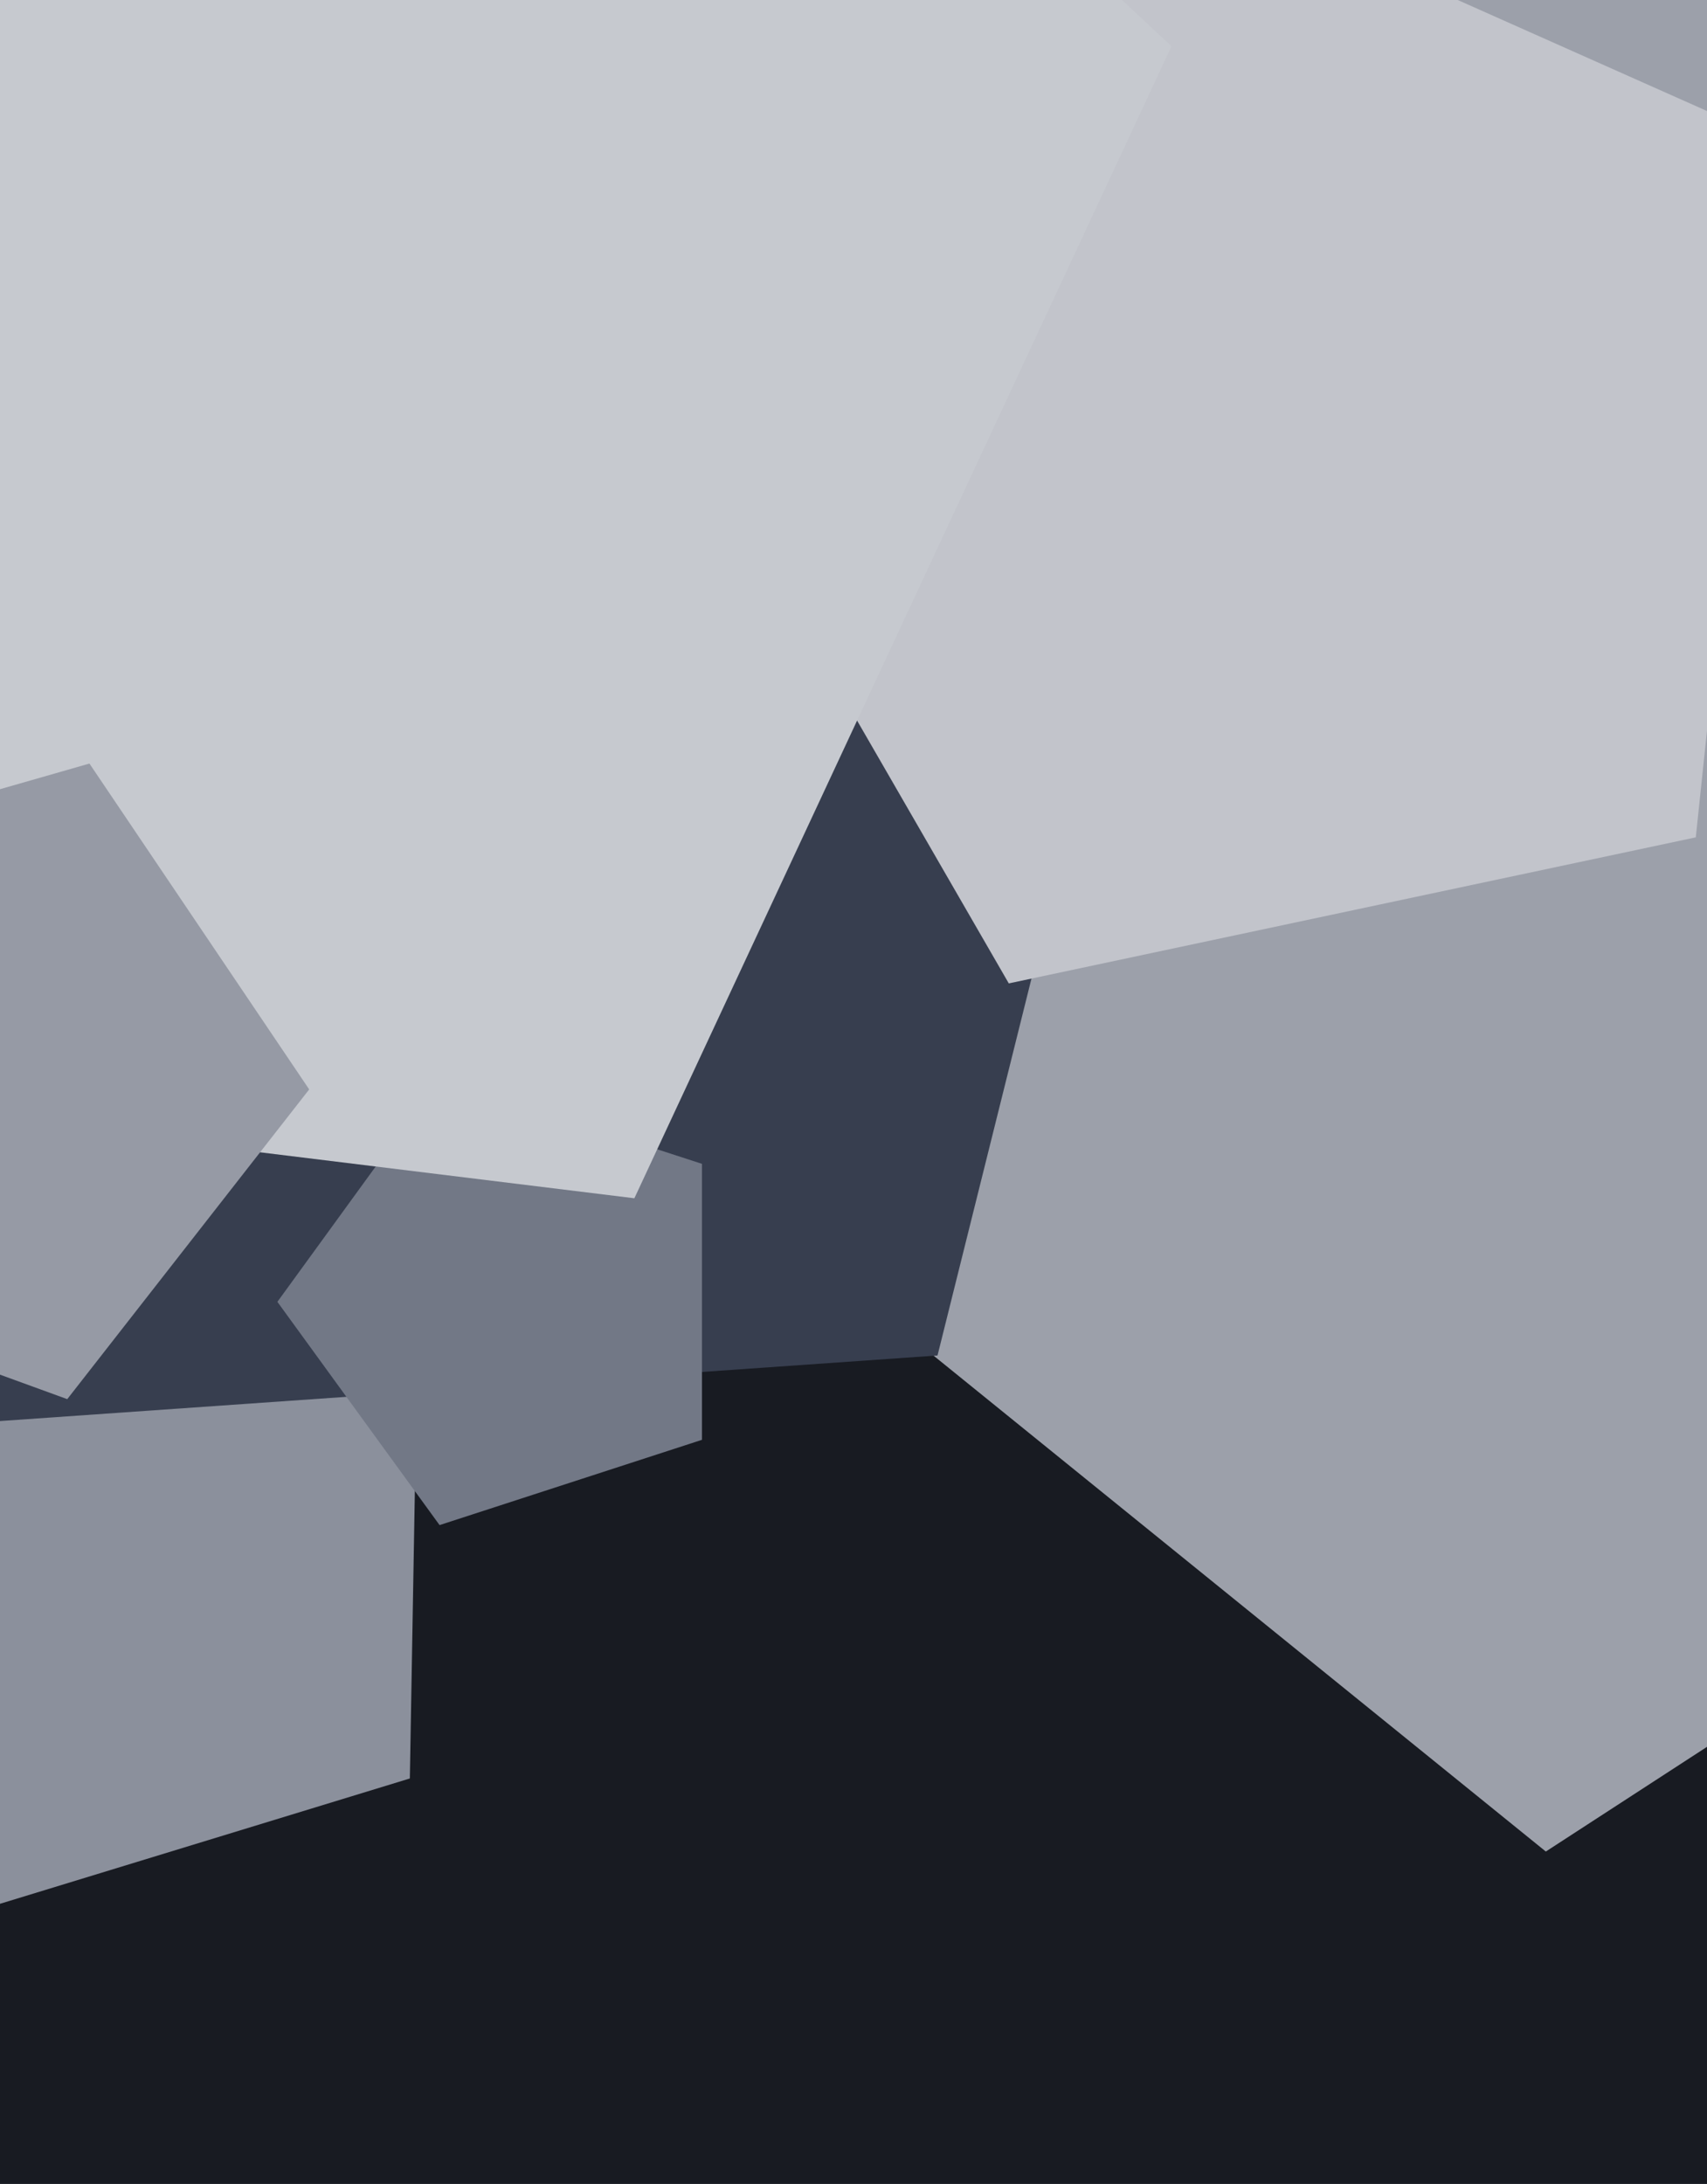
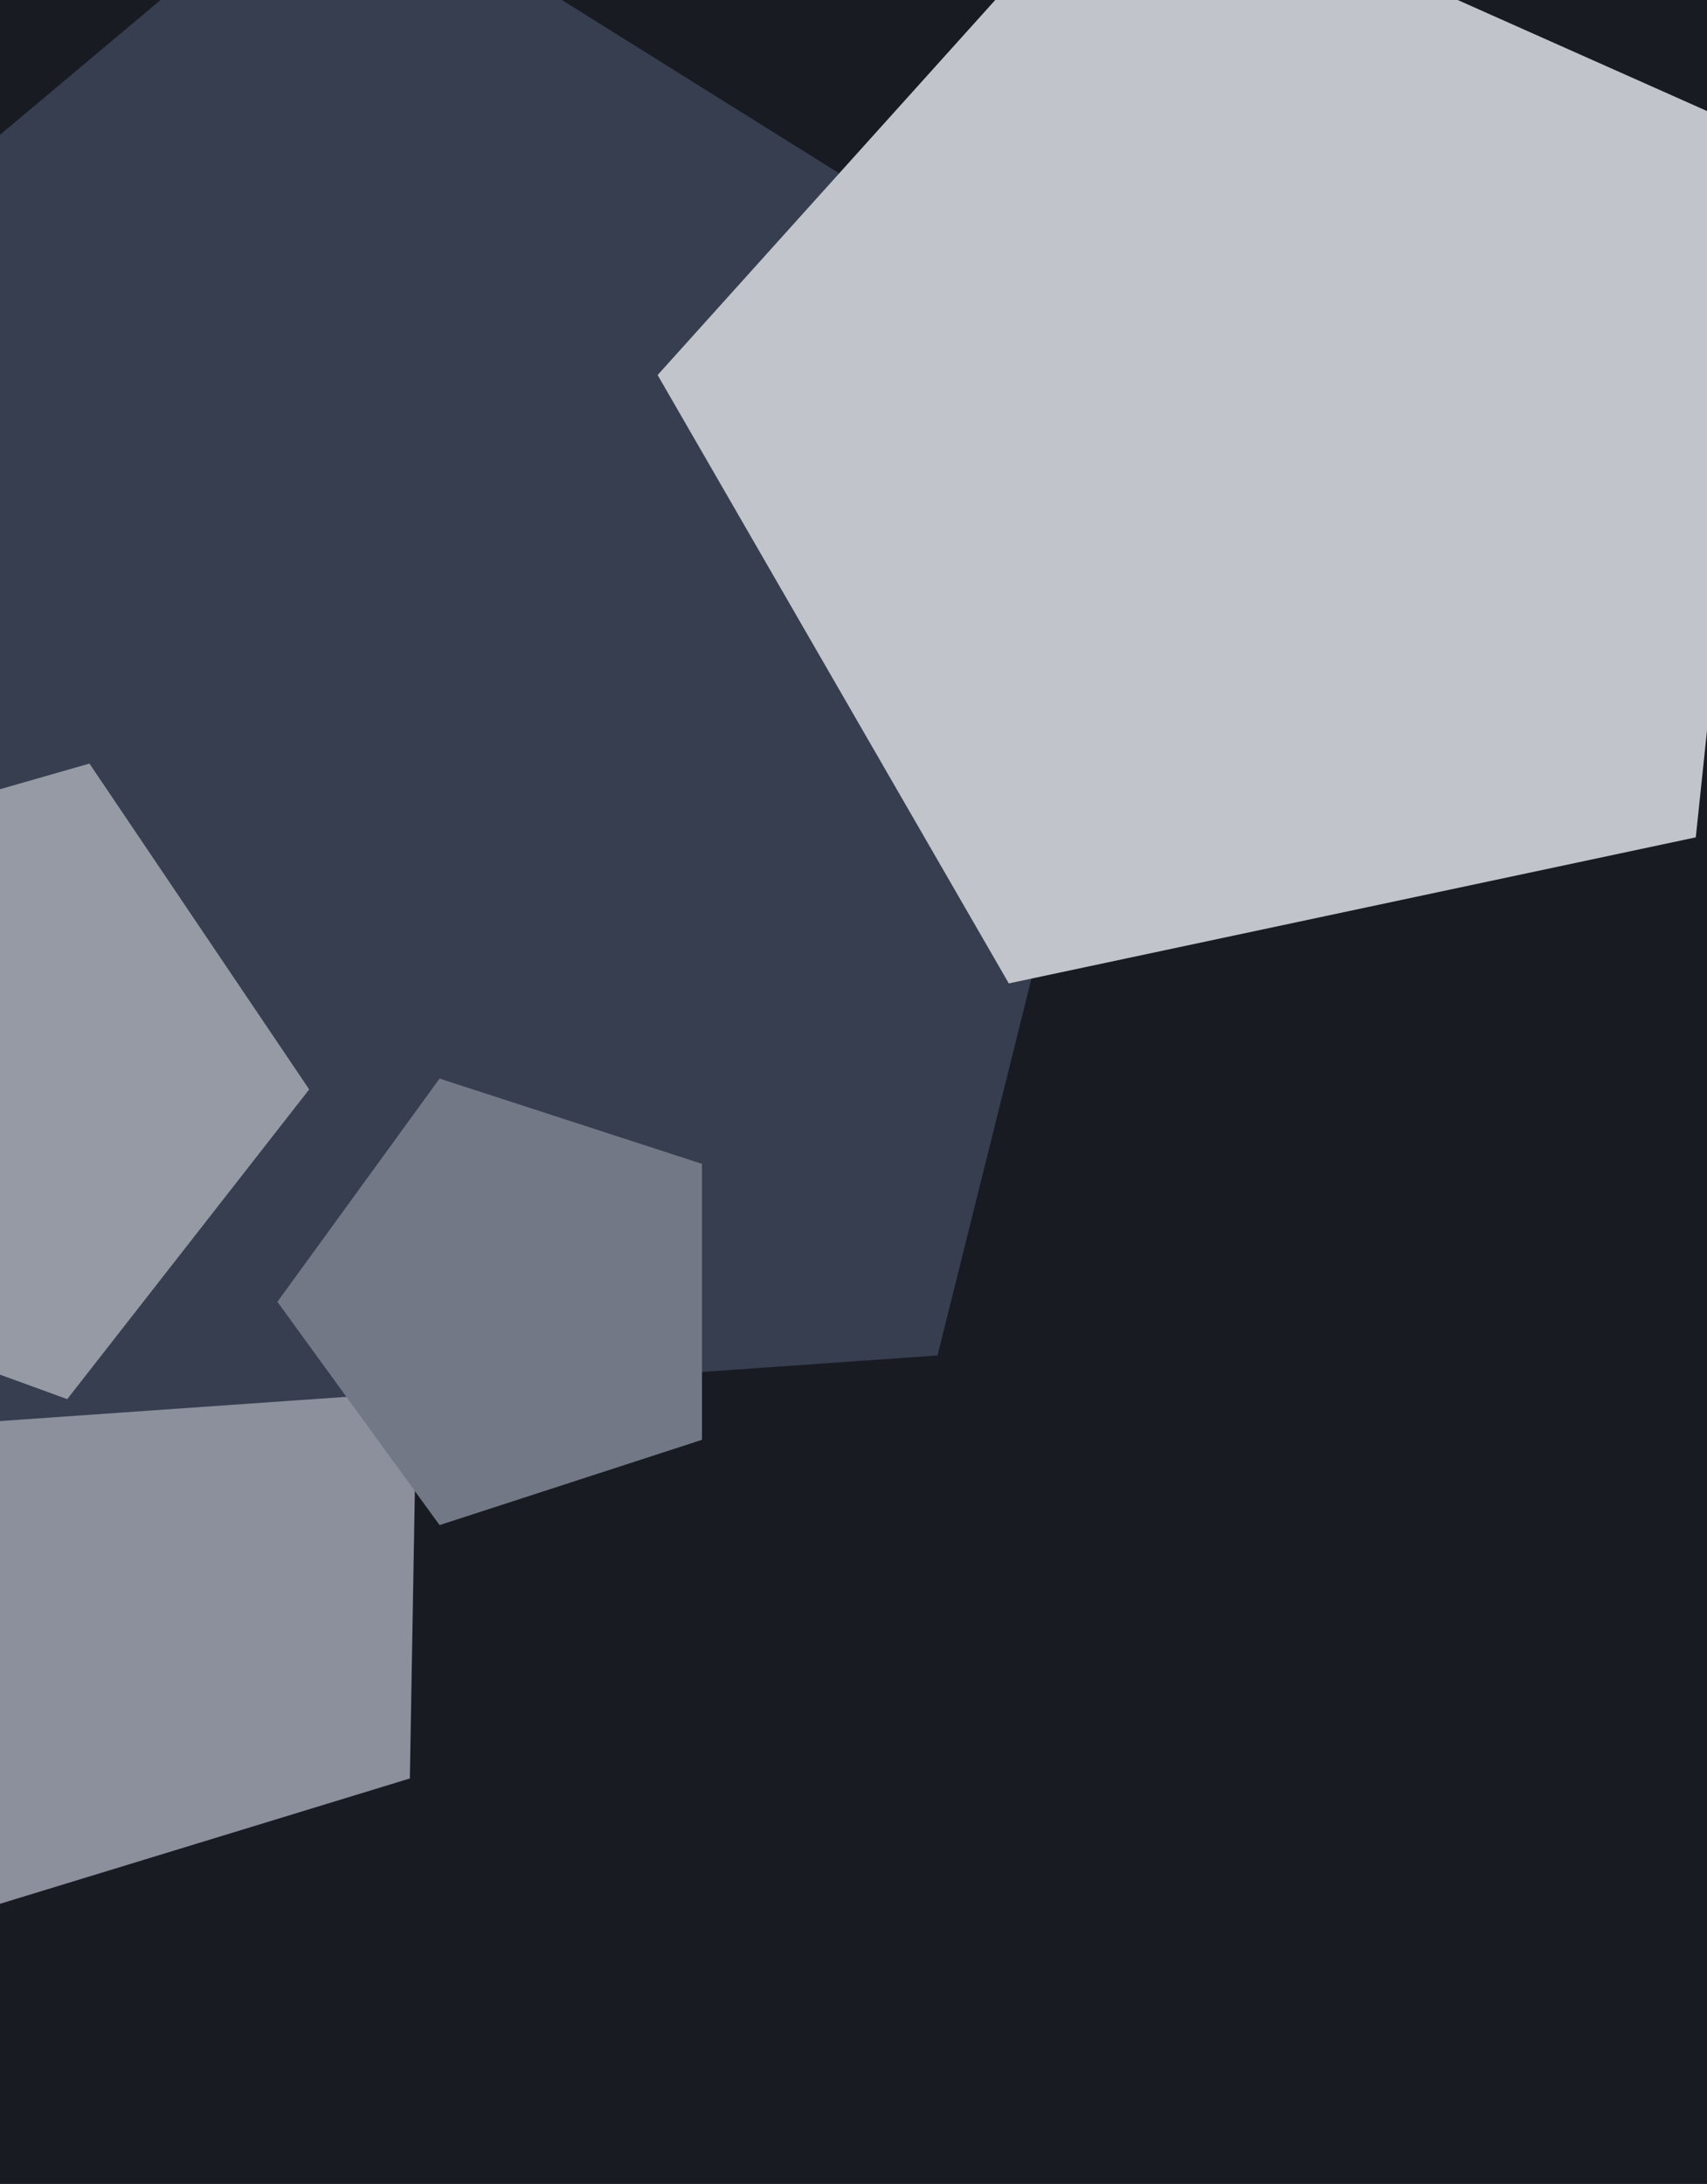
<svg xmlns="http://www.w3.org/2000/svg" width="480px" height="614px">
  <rect width="480" height="614" fill="rgb(24,27,34)" />
  <polygon points="115.246,500.005 -11.789,538.844 -87.983,430.028 -8.038,323.938 117.564,367.186" fill="rgb(139,144,156)" />
-   <polygon points="761.015,308.62 434.677,520.546 132.279,275.669 271.724,-87.6 660.305,-67.235" fill="rgb(156,160,170)" />
  <polygon points="263.626,381.085 -16.651,400.683 -121.901,140.181 93.328,-40.418 331.597,108.469" fill="rgb(55,62,79)" />
  <polygon points="476.848,235.414 283.668,276.476 184.92,105.439 317.071,-41.329 497.492,39" fill="rgb(194,196,203)" />
  <polygon points="197.395,404.794 123.605,428.77 78.0,366.0 123.605,303.23 197.395,327.206" fill="rgb(114,120,134)" />
-   <polygon points="178.382,336.884 -176.328,293.332 -244.518,-57.476 68.048,-230.734 329.415,12.994" fill="rgb(198,201,207)" />
  <polygon points="86.943,306.281 18.91,393.359 -84.93,355.564 -81.073,245.128 25.15,214.669" fill="rgb(150,154,165)" />
</svg>